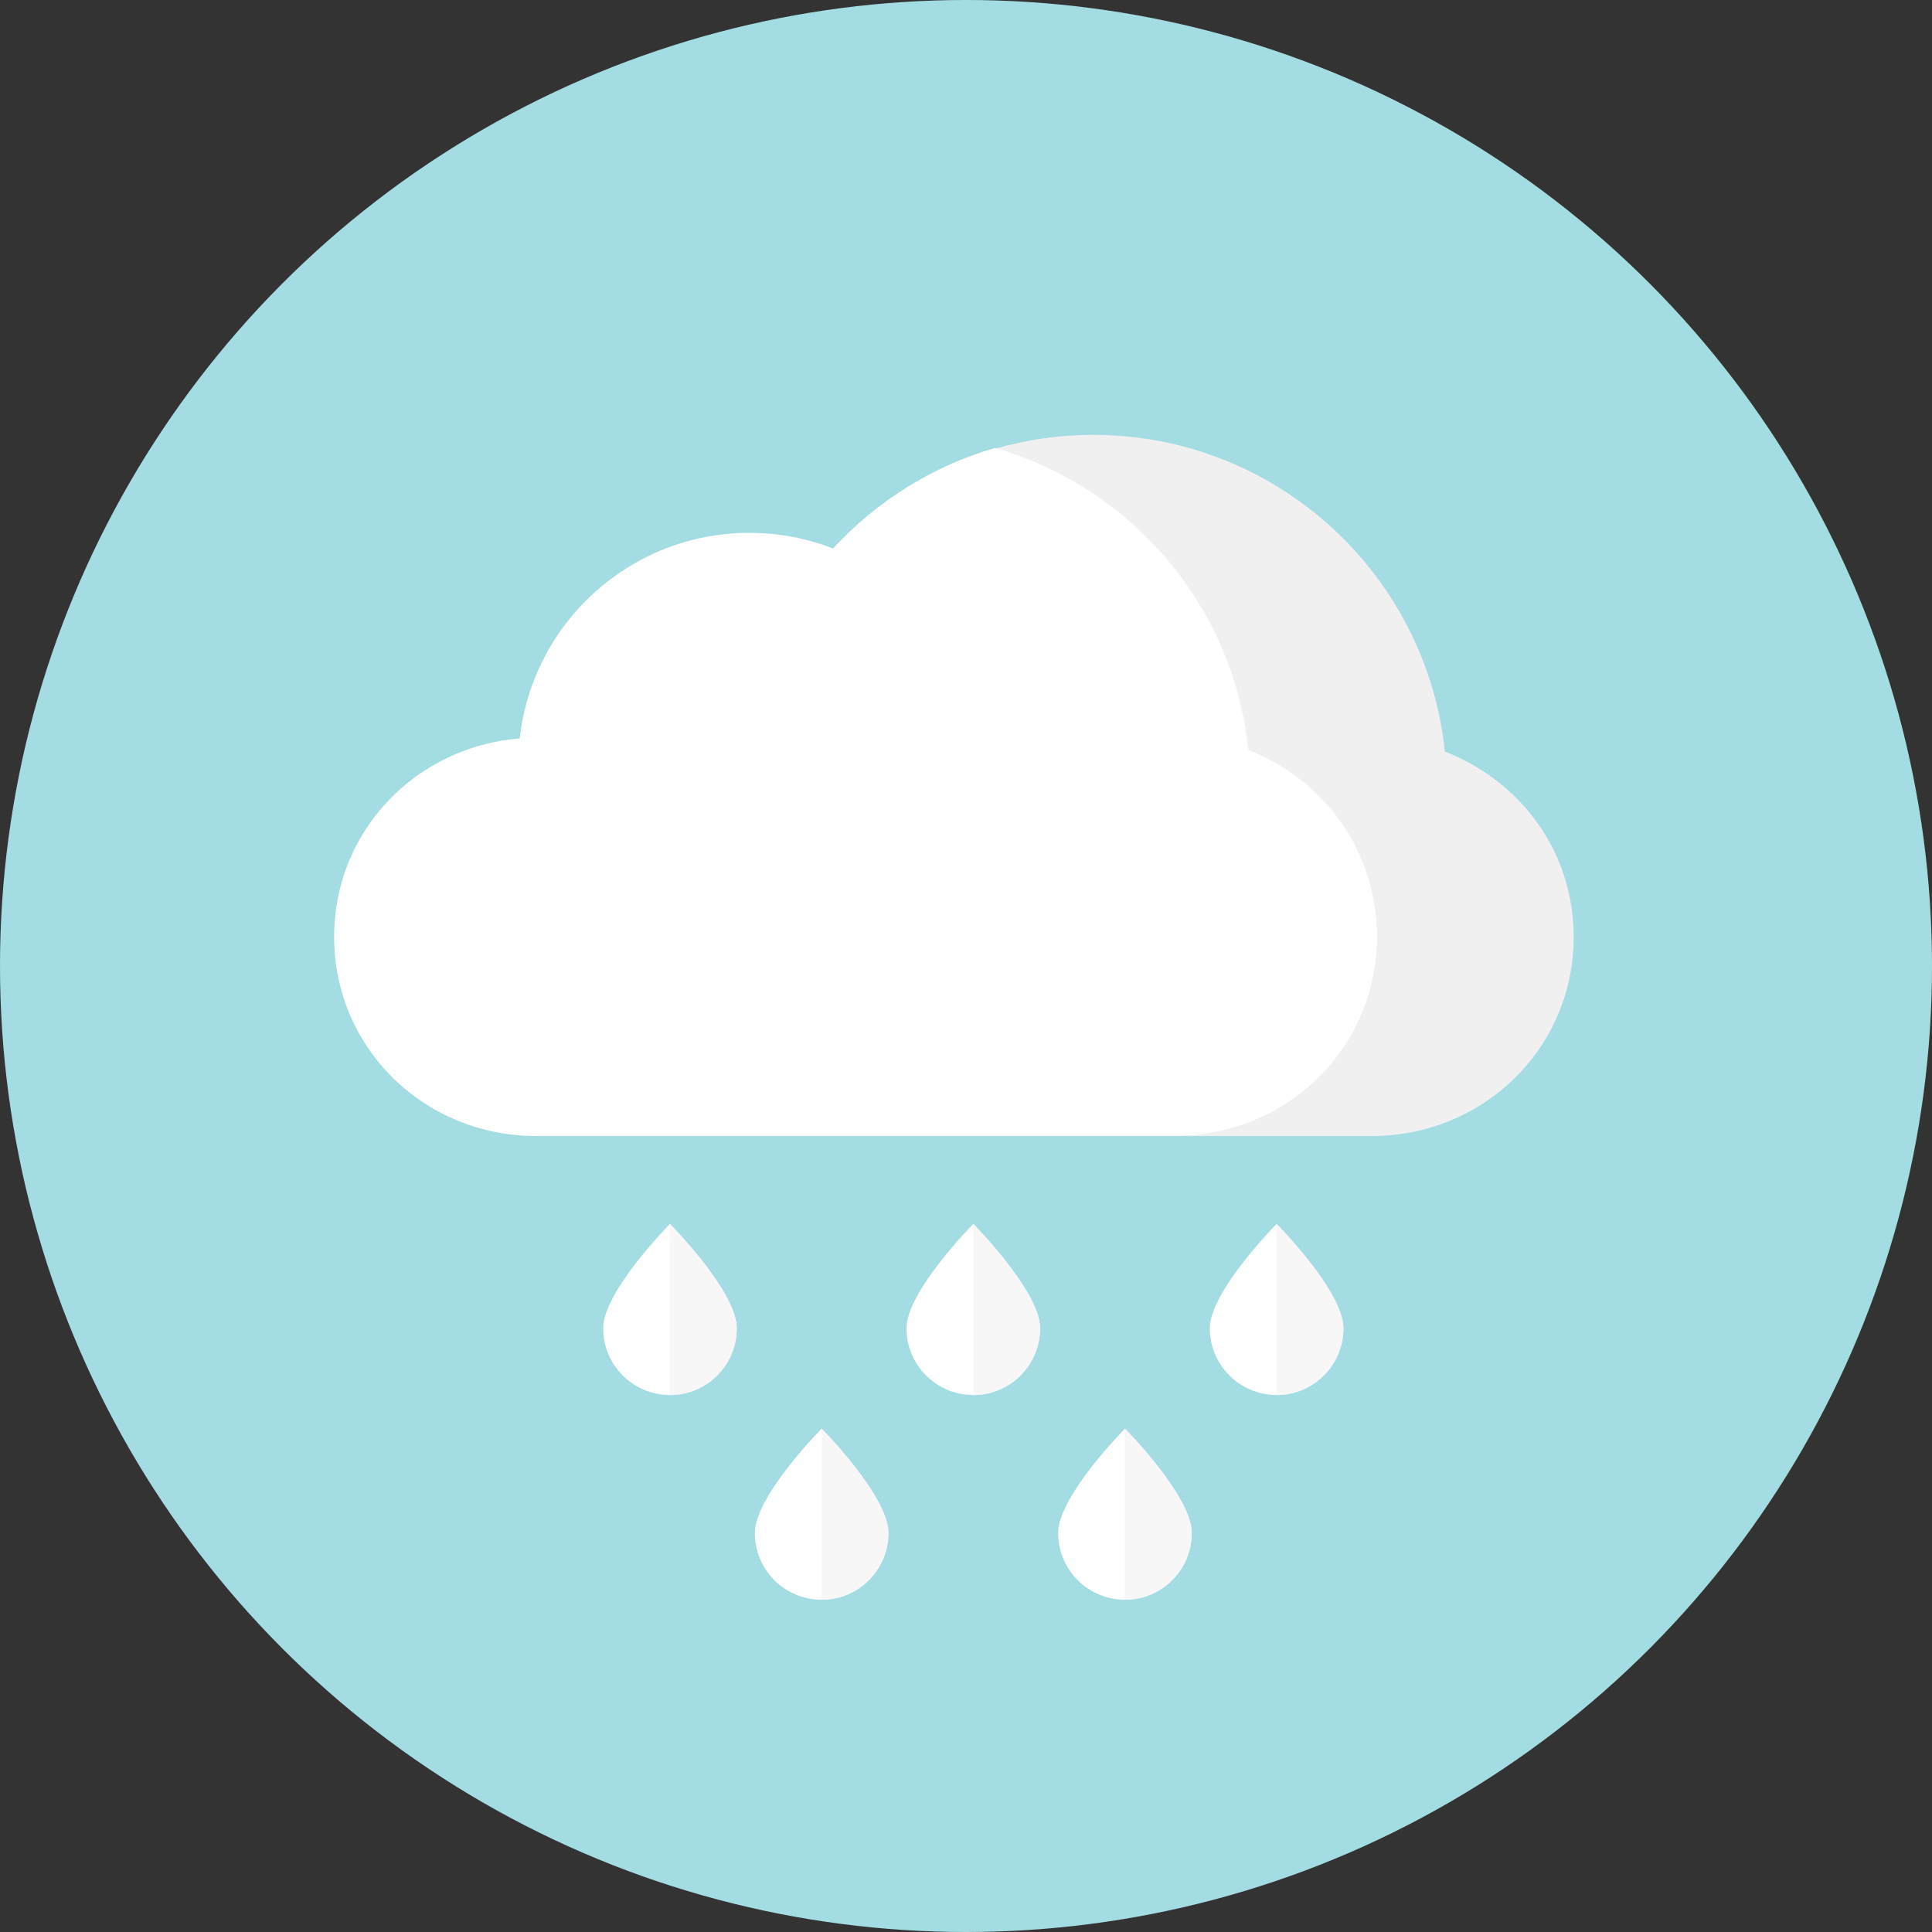
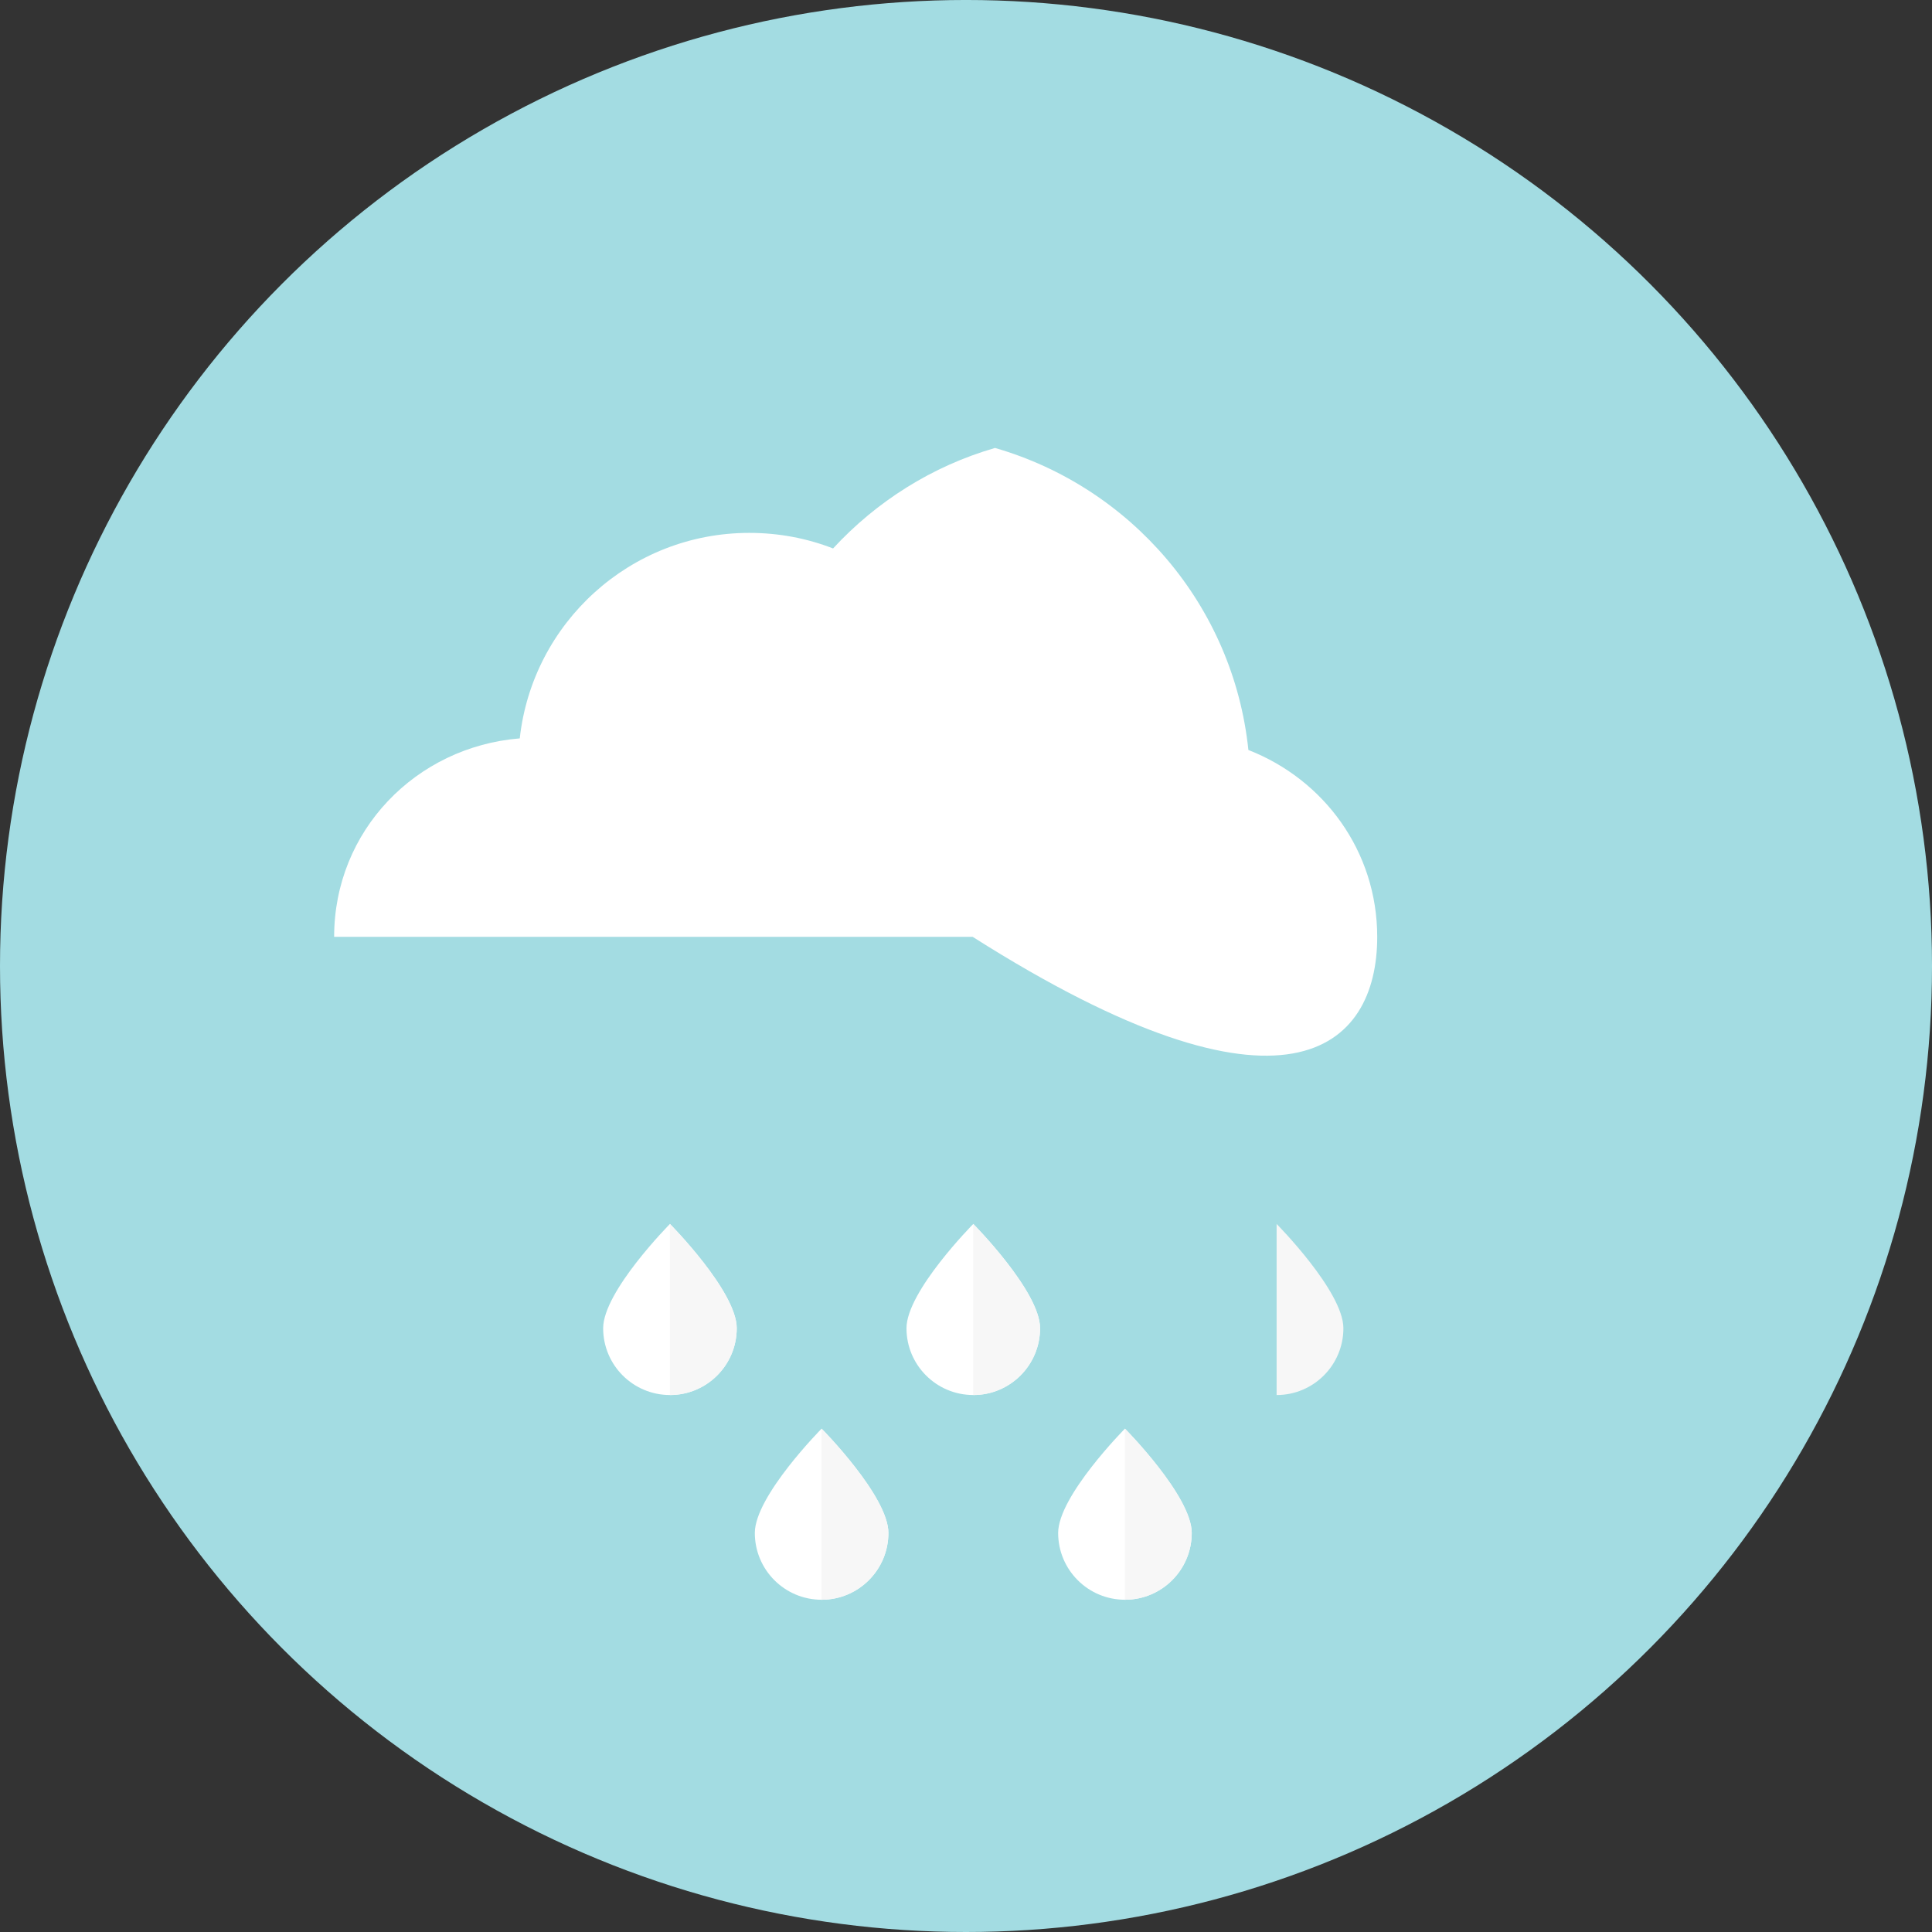
<svg xmlns="http://www.w3.org/2000/svg" height="800px" width="800px" version="1.1" id="Capa_1" viewBox="0 0 159.705 159.705" xml:space="preserve">
  <rect x="0" y="0" width="159.705" height="159.705" fill="#333333" stroke="none" />
  <g>
    <circle style="fill:#A3DCE2;" cx="79.853" cy="79.852" r="79.853" />
    <g>
-       <path style="fill:#F0F0F0;" d="M119.438,62.126c-1.53-14.71-13.965-26.181-29.081-26.181c-2.813,0-5.531,0.406-8.105,1.148    c11.244,3.251,19.699,13.07,20.943,25.033c6.231,2.431,10.649,8.231,10.649,15.322c0,9.234-7.486,16.463-16.719,16.463    c9.243,0,16.033,0,16.241,0c9.233,0,16.719-7.229,16.719-16.463C130.086,70.356,125.668,64.556,119.438,62.126z" />
-       <path style="fill:#FFFFFF;" d="M113.845,77.448c0-7.092-4.418-13.02-10.649-15.451c-1.244-11.961-9.699-21.717-20.943-24.968    c-5.203,1.5-9.813,4.433-13.389,8.308c-2.148-0.838-4.483-1.287-6.928-1.287c-9.83,0-17.919,7.438-18.971,16.987    c-8.589,0.7-15.344,7.637-15.344,16.407c0,9.233,7.485,16.467,16.719,16.467c0.456,0,32.523,0,52.786,0    C106.358,93.911,113.845,86.682,113.845,77.448z" />
-       <path style="fill:#FFFFFF;" d="M111.05,109.796c0,3.05-2.473,5.521-5.521,5.521c-3.05,0-5.522-2.472-5.522-5.521    c0-3.05,5.522-8.621,5.522-8.621S111.05,106.746,111.05,109.796" />
+       <path style="fill:#FFFFFF;" d="M113.845,77.448c0-7.092-4.418-13.02-10.649-15.451c-1.244-11.961-9.699-21.717-20.943-24.968    c-5.203,1.5-9.813,4.433-13.389,8.308c-2.148-0.838-4.483-1.287-6.928-1.287c-9.83,0-17.919,7.438-18.971,16.987    c-8.589,0.7-15.344,7.637-15.344,16.407c0.456,0,32.523,0,52.786,0    C106.358,93.911,113.845,86.682,113.845,77.448z" />
      <path style="fill:#F7F7F7;" d="M105.528,101.175v14.143c3.049,0,5.521-2.472,5.521-5.521    C111.05,106.746,105.528,101.175,105.528,101.175" />
      <path style="fill:#FFFFFF;" d="M85.976,109.796c0,3.05-2.473,5.521-5.521,5.521c-3.05,0-5.522-2.472-5.522-5.521    c0-3.05,5.522-8.621,5.522-8.621S85.976,106.746,85.976,109.796" />
      <path style="fill:#F7F7F7;" d="M80.454,101.175v14.143c3.049,0,5.521-2.472,5.521-5.521    C85.976,106.746,80.454,101.175,80.454,101.175" />
      <path style="fill:#FFFFFF;" d="M60.901,109.796c0,3.05-2.473,5.521-5.521,5.521c-3.05,0-5.521-2.472-5.521-5.521    c0-3.05,5.521-8.621,5.521-8.621S60.901,106.746,60.901,109.796" />
      <path style="fill:#F7F7F7;" d="M55.38,101.175v14.143c3.049,0,5.521-2.472,5.521-5.521    C60.901,106.746,55.38,101.175,55.38,101.175" />
      <path style="fill:#FFFFFF;" d="M98.513,126.718c0,3.05-2.473,5.522-5.521,5.522c-3.05,0-5.522-2.472-5.522-5.522    s5.522-8.621,5.522-8.621S98.513,123.668,98.513,126.718" />
      <path style="fill:#F7F7F7;" d="M92.991,118.097v14.143c3.049,0,5.521-2.472,5.521-5.522S92.991,118.097,92.991,118.097" />
      <path style="fill:#FFFFFF;" d="M73.438,126.718c0,3.05-2.473,5.522-5.521,5.522c-3.05,0-5.521-2.472-5.521-5.522    s5.521-8.621,5.521-8.621S73.438,123.668,73.438,126.718" />
      <path style="fill:#F7F7F7;" d="M67.917,118.097v14.143c3.049,0,5.521-2.472,5.521-5.522S67.917,118.097,67.917,118.097" />
    </g>
  </g>
</svg>